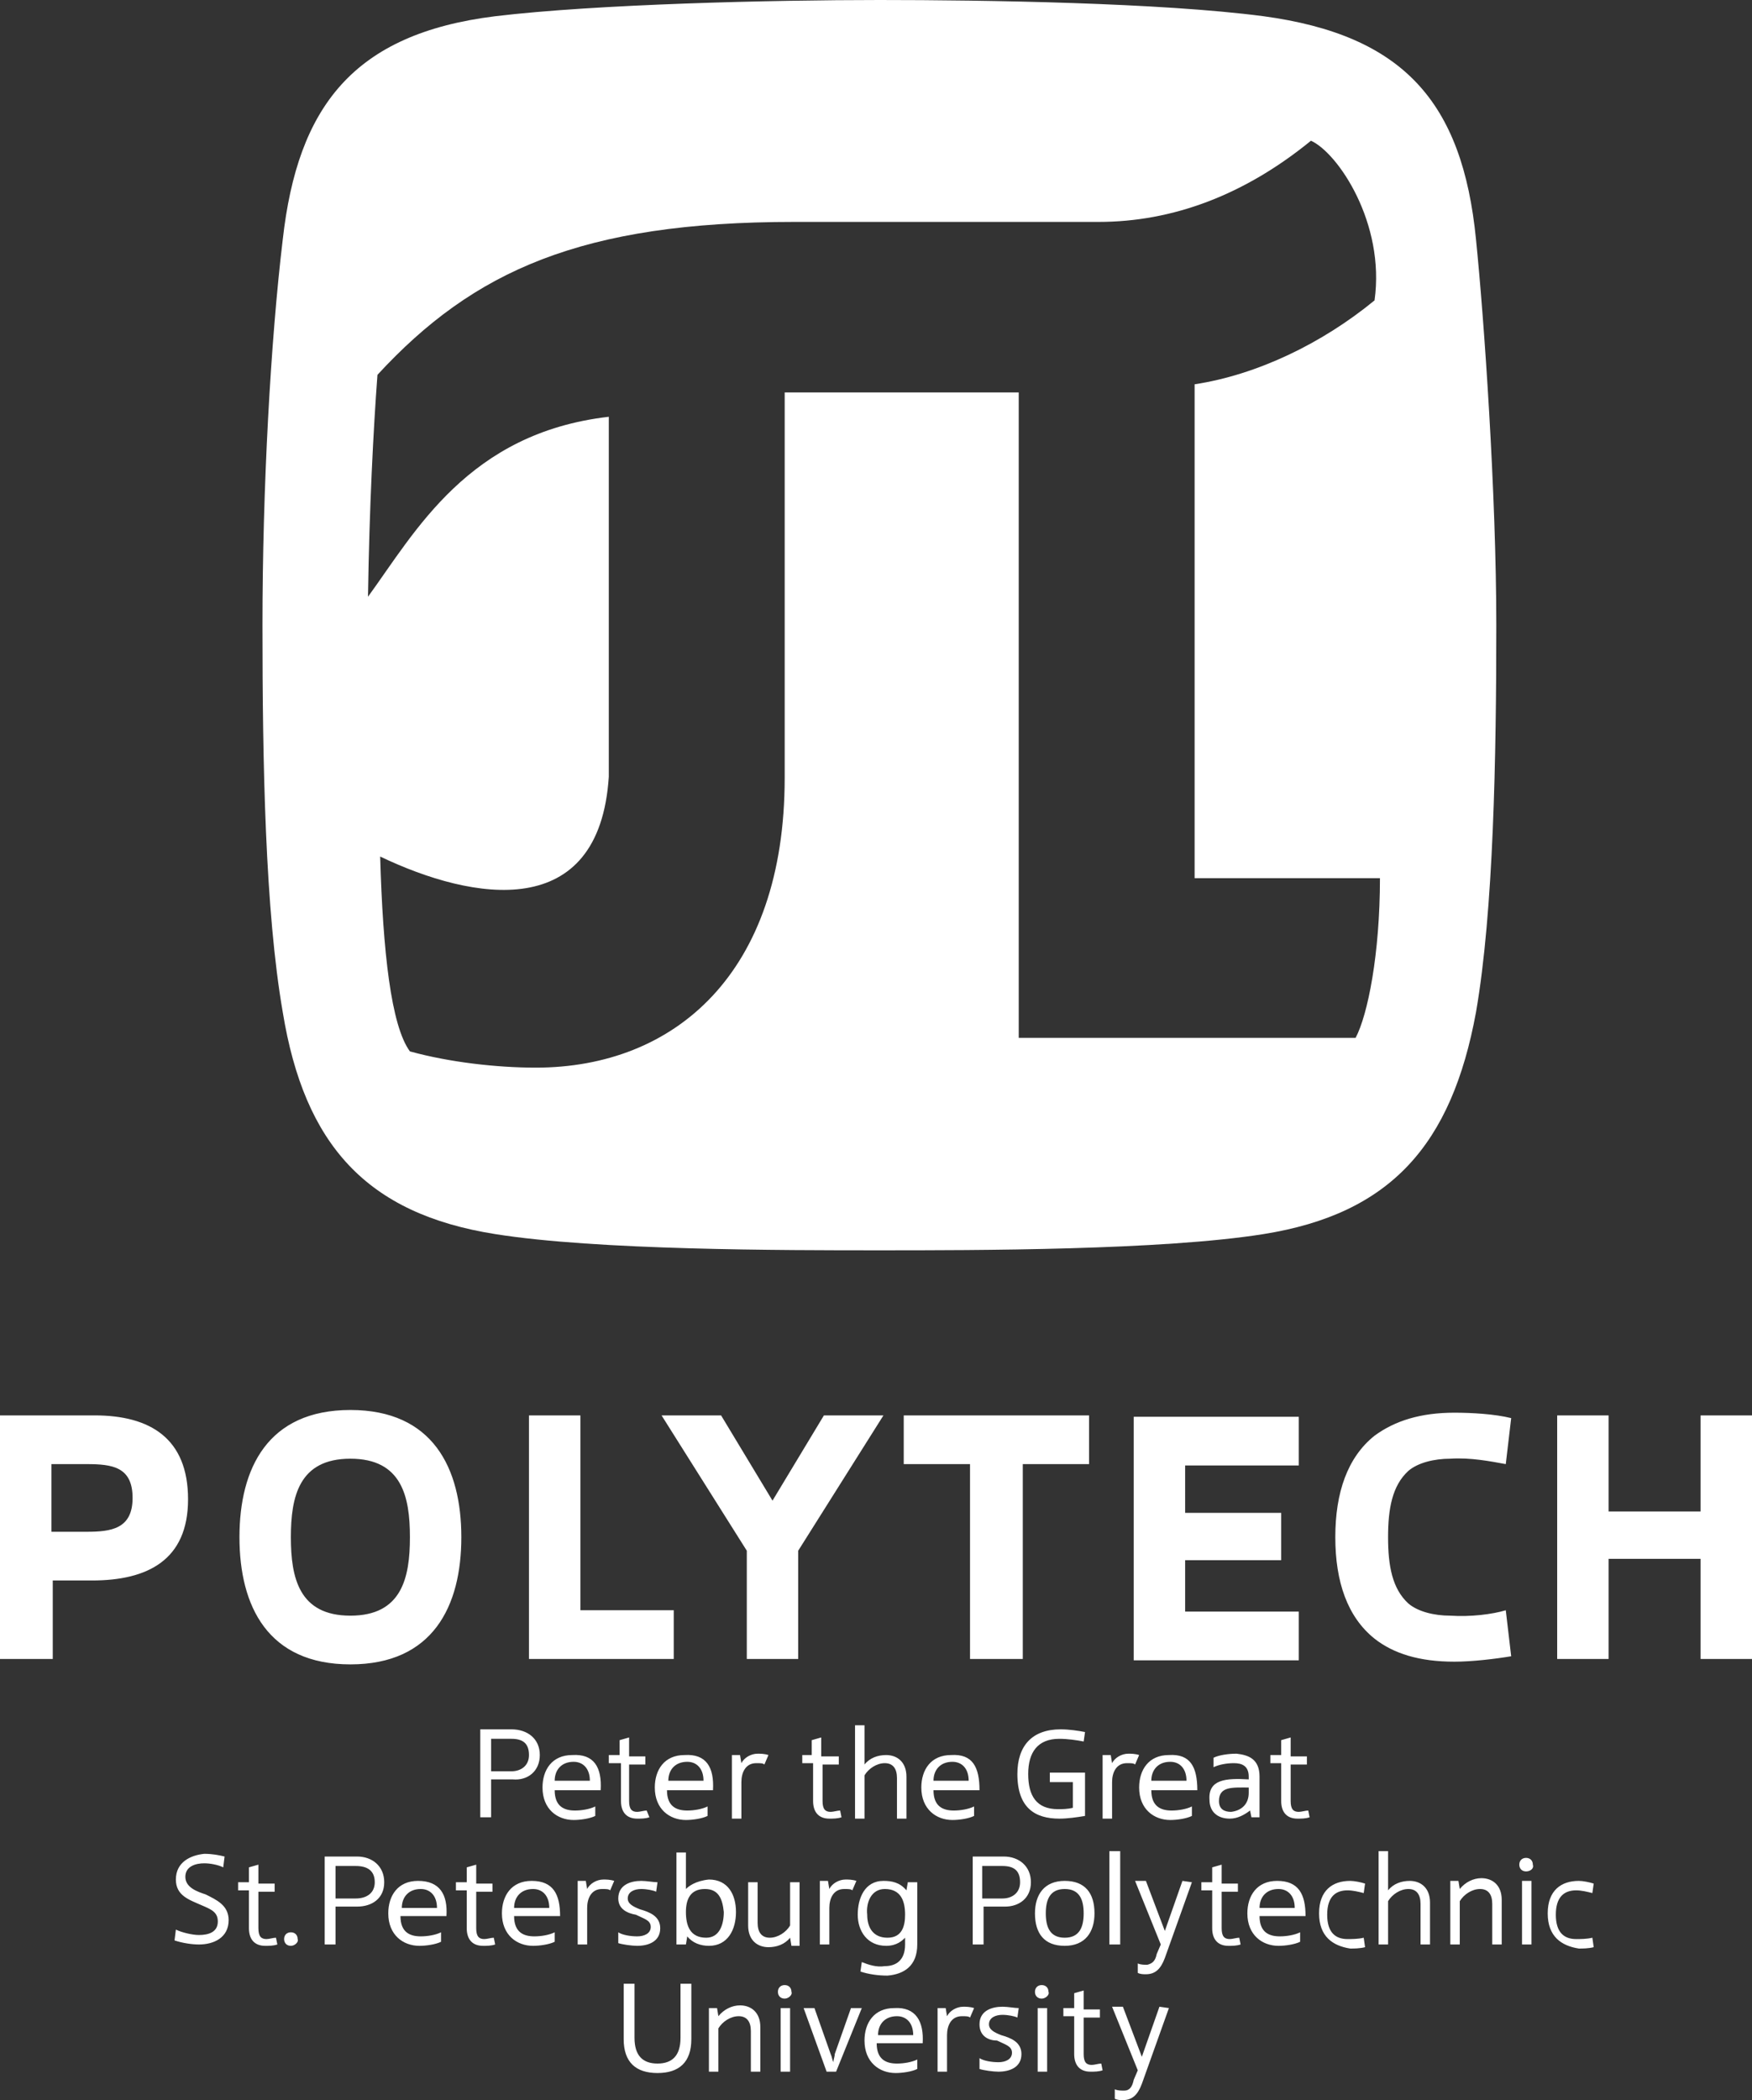
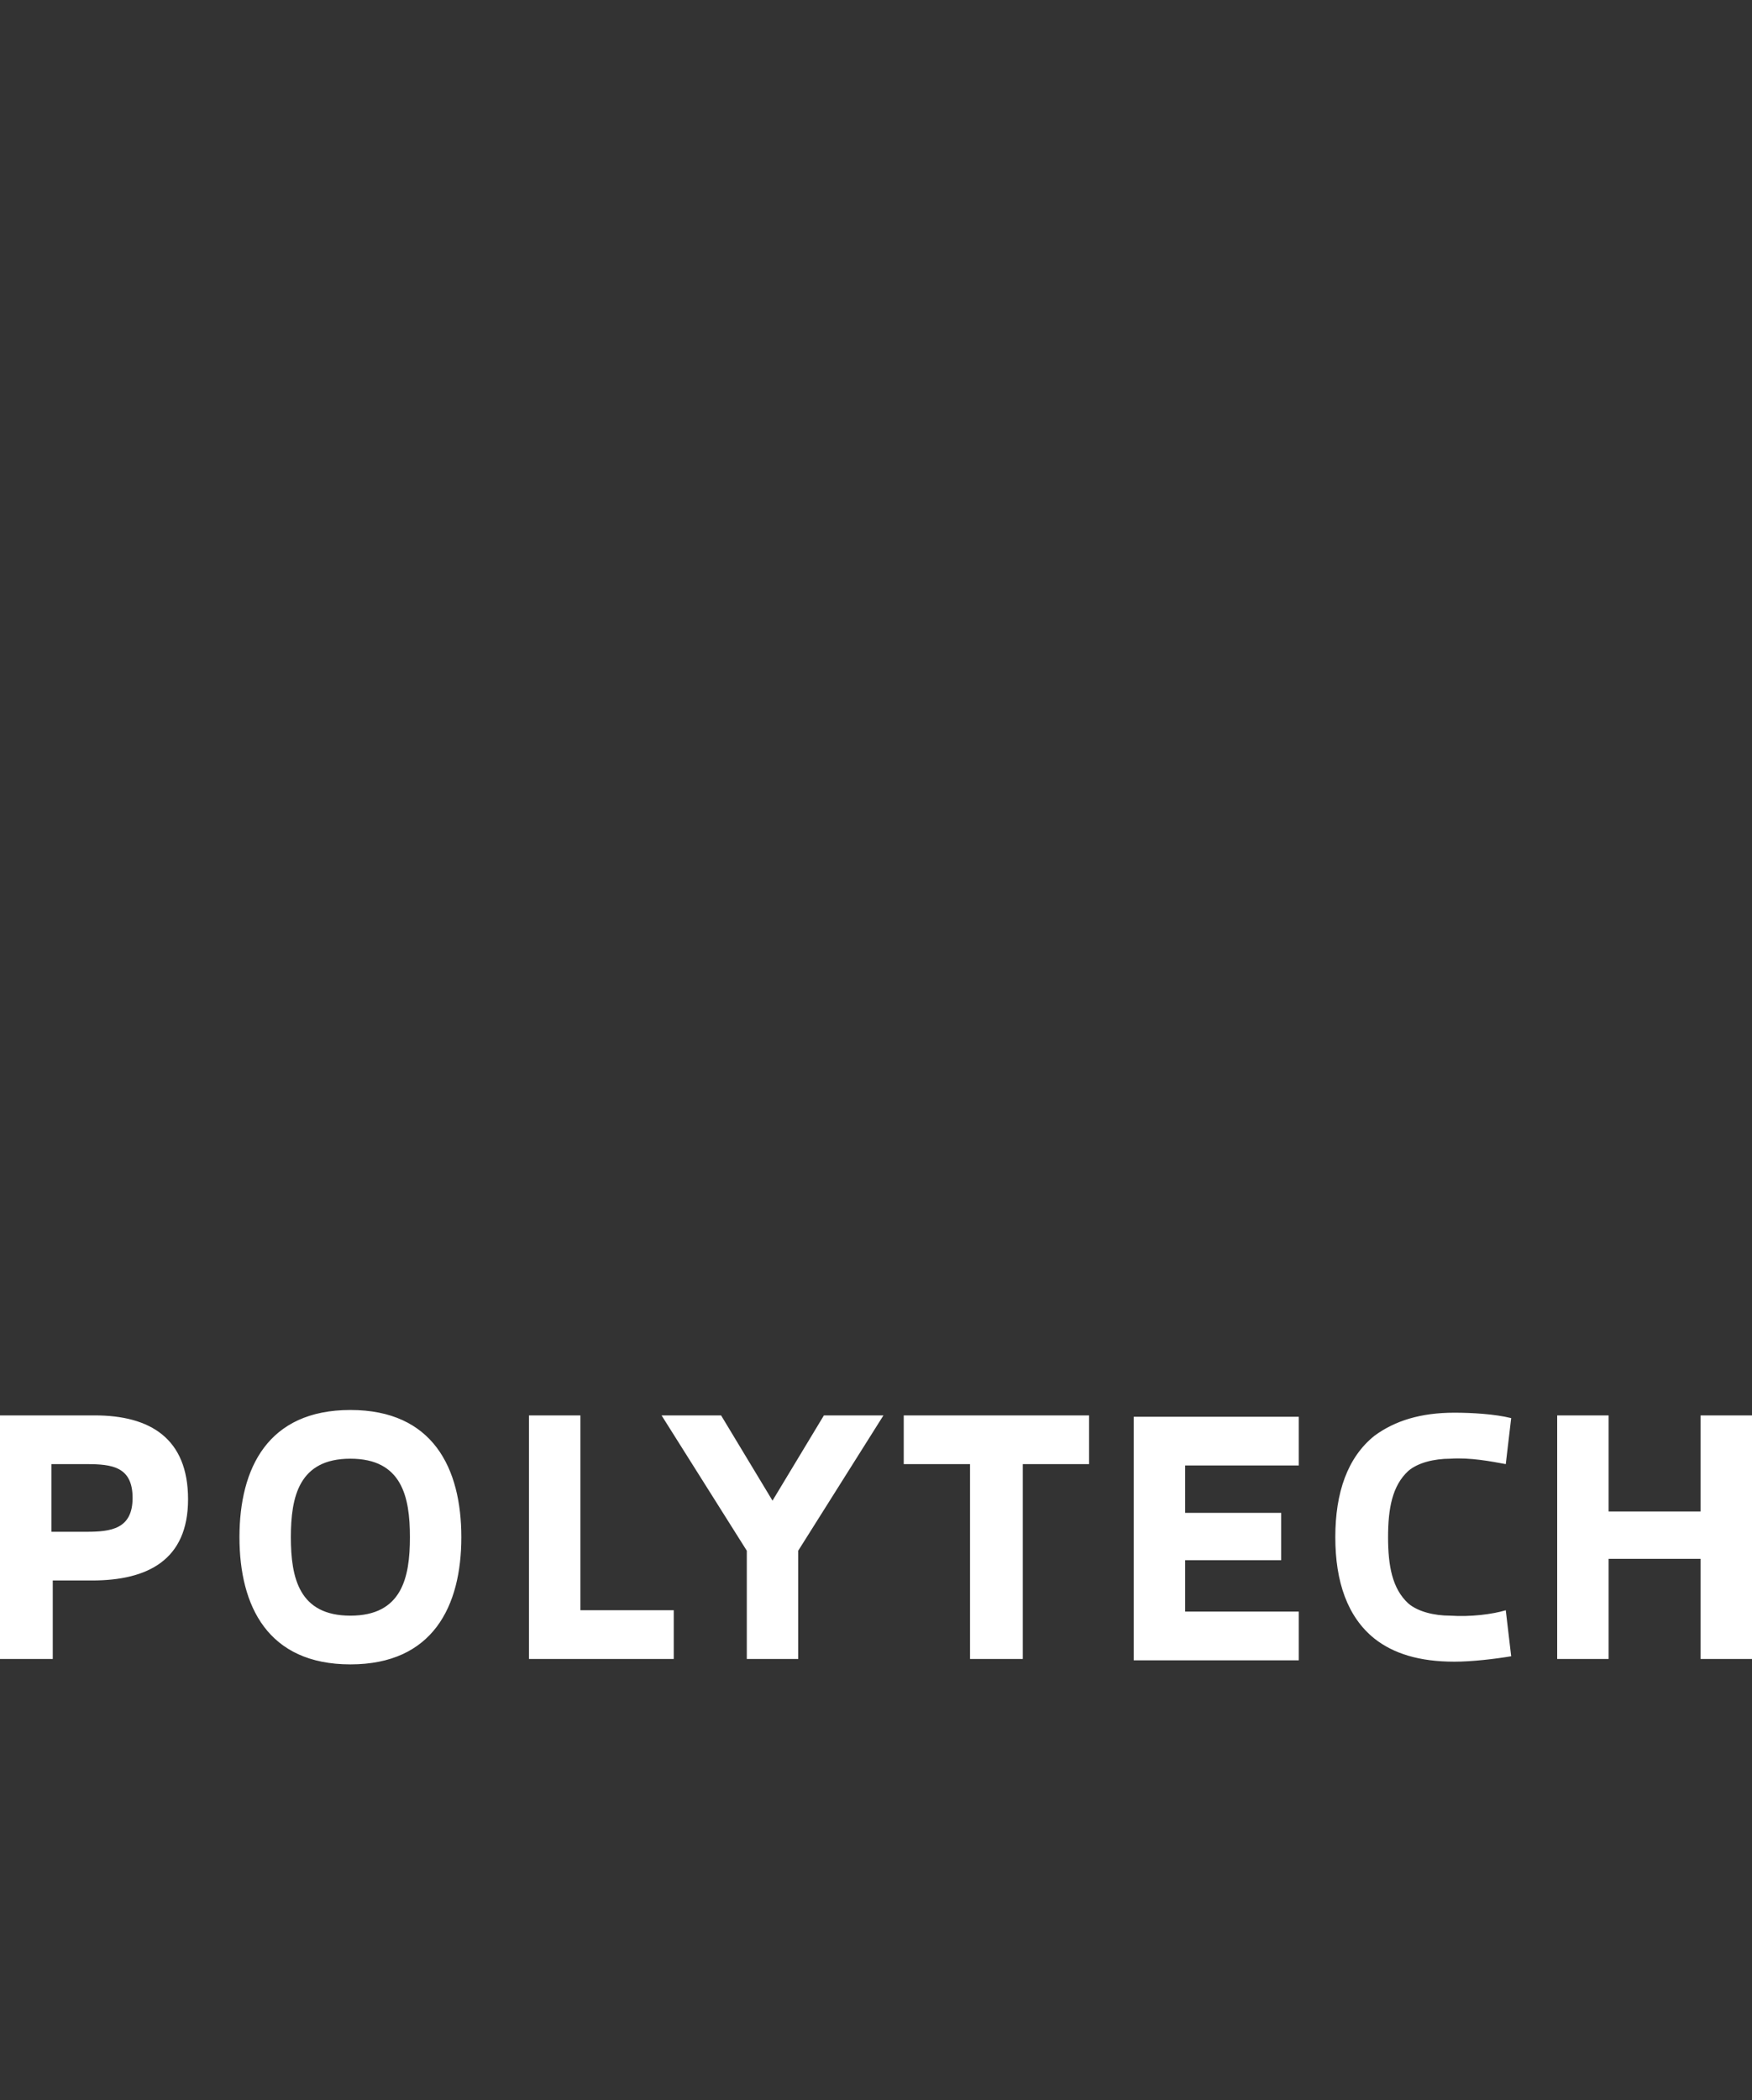
<svg xmlns="http://www.w3.org/2000/svg" id="Layer_1" x="0px" y="0px" viewBox="0 0 129.5 155.2" style="enable-background:new 0 0 129.5 155.2;" xml:space="preserve">
  <rect x="0" y="0" width="129.5" height="155.2" fill="#333333" stroke="none" />
  <style type="text/css"> .st0{fill:#FFFFFF;} </style>
  <g>
-     <path class="st0" d="M109.1,17.7c-1-10.2-5.4-15.1-15.7-16.5C85.8,0.2,72.8,0,65,0c-7.9,0-20.9,0.3-28.4,1.2 C26.1,2.5,22,7.9,20.9,17.7c-0.9,7.5-1.5,18.4-1.5,28.5c0,10.2,0.2,21.1,1.5,28.6c1.6,9.8,6.2,14.9,15.7,16.4 c7.5,1.2,21.3,1.2,28.4,1.2s20.9,0,28.4-1.2c9.4-1.5,13.9-6.6,15.7-16.4c1.3-7.5,1.5-18.9,1.5-28.6S109.7,23.6,109.1,17.7z M100.2,76.7H75.3V29H58v28.5c0,14.4-8.1,21.4-18.4,21.4c-2.9,0-6.4-0.4-9.3-1.2c-1.4-1.9-2-7.4-2.2-14.4 c6.9,3.3,16.2,4.9,16.9-5.9V30.8C34.6,32,30.7,39.3,27.2,44.1c0.1-6.6,0.4-12.4,0.7-16.4C35,20,43,16.4,58.7,16.4h22.5 c5.5,0,10.8-2,15.7-6c2,0.9,5.5,6.1,4.7,11.8c-3.9,3.2-8.7,5.5-13.3,6.2v36.5H102C102,70.5,101.1,75,100.2,76.7z" />
-     <path class="st0" d="M13,138.9c0,1.2,1,1.5,1.9,1.9c0.7,0.3,1.2,0.5,1.2,1.2c0,0.8-0.7,1-1.4,1c-0.5,0-1.3-0.2-1.7-0.4l-0.1,0.8 c0.6,0.2,1.3,0.3,1.8,0.3c1.1,0,2.2-0.5,2.2-1.8c0-1.1-0.9-1.5-1.7-1.9c-0.6-0.2-1.5-0.5-1.5-1.3s0.8-1,1.4-1c0.4,0,1,0.1,1.4,0.3 l0.1-0.8c-0.4-0.1-0.9-0.2-1.5-0.2C14.1,137.1,13,137.6,13,138.9 M36.3,128.5h1.5c0.8,0,1.3,0.3,1.3,1.2c0,0.8-0.6,1.2-1.3,1.2 h-1.5V128.5z M39.9,129.7c0-1.2-0.9-1.9-2.1-1.9h-2.3v6.5h0.8v-2.8h1.6C39,131.6,39.9,130.9,39.9,129.7 M77.5,131.7h1.8v1.9 c-0.4,0.1-0.8,0.1-1.1,0.1c-1.6,0-2.2-1-2.2-2.6s0.7-2.6,2.3-2.6c0.6,0,1.3,0.1,1.8,0.2l0.1-0.7c-0.5-0.1-1.2-0.2-1.8-0.2 c-2.1,0-3.2,1.2-3.2,3.3c0,2.5,1.3,3.3,3.1,3.3c0.6,0,1.3-0.1,1.9-0.2V131h-2.6v0.7H77.5z M43.6,131.6c0-0.9-0.5-1.4-1.2-1.4 c-0.9,0-1.4,0.6-1.4,1.4H43.6z M44.4,132.3H41c0,1.2,0.7,1.5,1.5,1.5c0.5,0,1.1-0.1,1.5-0.3v0.7c-0.4,0.2-1.1,0.3-1.6,0.3 c-1.2,0-2.3-0.8-2.3-2.4c0-1.3,0.7-2.4,2.2-2.4C43.9,129.6,44.5,130.6,44.4,132.3 M48,134.3c-0.3,0.1-0.6,0.1-0.9,0.1 c-0.8,0-1.2-0.5-1.2-1.3v-2.8H45v-0.6h0.8v-1.1l0.7-0.2v1.4h1.2v0.6h-1.2v2.7c0,0.6,0.2,0.8,0.6,0.8c0.2,0,0.5-0.1,0.7-0.1 L48,134.3z M52,131.6c0-0.9-0.5-1.4-1.2-1.4c-0.9,0-1.4,0.6-1.4,1.4H52z M52.7,132.3h-3.4c0,1.2,0.7,1.5,1.5,1.5 c0.5,0,1.1-0.1,1.5-0.3v0.7c-0.4,0.2-1.1,0.3-1.6,0.3c-1.2,0-2.3-0.8-2.3-2.4c0-1.3,0.7-2.4,2.2-2.4 C52.2,129.6,52.8,130.6,52.7,132.3 M56.5,130.4c-0.1-0.1-0.3-0.1-0.6-0.1c-0.8,0-1.1,0.7-1.1,1.4v2.7h-0.7v-4.7h0.6l0.1,0.6 c0.2-0.4,0.7-0.7,1.2-0.7c0.2,0,0.5,0,0.8,0.1L56.5,130.4z M67,134.4h-0.7v-3c0-0.7-0.3-1.1-0.9-1.1s-1.2,0.4-1.5,0.9v3.2h-0.7 v-6.9h0.7v2.9c0.4-0.5,1-0.7,1.6-0.7c0.8,0,1.5,0.5,1.5,1.6V134.4z M71.6,131.6c0-0.9-0.5-1.4-1.2-1.4c-0.9,0-1.4,0.6-1.4,1.4H71.6 z M72.4,132.3H69c0,1.2,0.7,1.5,1.5,1.5c0.5,0,1.1-0.1,1.5-0.3v0.7c-0.4,0.2-1.1,0.3-1.6,0.3c-1.2,0-2.3-0.8-2.3-2.4 c0-1.3,0.7-2.4,2.2-2.4C71.9,129.6,72.4,130.6,72.4,132.3 M87.7,131.6c0-0.9-0.5-1.4-1.2-1.4c-0.9,0-1.4,0.6-1.4,1.4H87.7z M88.5,132.3h-3.4c0,1.2,0.7,1.5,1.5,1.5c0.5,0,1.1-0.1,1.5-0.3v0.7c-0.4,0.2-1.1,0.3-1.6,0.3c-1.2,0-2.3-0.8-2.3-2.4 c0-1.3,0.7-2.4,2.2-2.4C88,129.6,88.5,130.6,88.5,132.3 M92.3,132.1v0.4c0,0.8-0.5,1.3-1.3,1.4c-0.5,0-0.9-0.2-0.9-0.8 C90.1,132,91.1,132.1,92.3,132.1 M89.7,129.9v0.7c0.4-0.2,1-0.3,1.5-0.3c0.6,0,1.1,0.2,1.1,1v0.2c-1.7-0.1-3,0-2.9,1.5 c0,0.9,0.6,1.4,1.5,1.4c0.6,0,1.1-0.3,1.5-0.6l0.1,0.5h0.6v-3c0-1.3-0.8-1.6-1.7-1.7C90.8,129.6,90.1,129.7,89.7,129.9 M62.2,134.3 c-0.3,0.1-0.6,0.1-0.9,0.1c-0.8,0-1.2-0.5-1.2-1.3v-2.8h-0.8v-0.6H60v-1.1l0.7-0.2v1.4H62v0.6h-1.2v2.7c0,0.6,0.2,0.8,0.6,0.8 c0.2,0,0.5-0.1,0.7-0.1L62.2,134.3z M83.9,130.4c-0.1-0.1-0.3-0.1-0.6-0.1c-0.8,0-1.1,0.7-1.1,1.4v2.7h-0.7v-4.7h0.6l0.1,0.6 c0.2-0.4,0.7-0.7,1.2-0.7c0.2,0,0.5,0,0.8,0.1L83.9,130.4z M96.8,134.3c-0.3,0.1-0.6,0.1-0.9,0.1c-0.8,0-1.2-0.5-1.2-1.3v-2.8h-0.8 v-0.6h0.8v-1.1l0.7-0.2v1.4h1.2v0.6h-1.2v2.7c0,0.6,0.2,0.8,0.6,0.8c0.2,0,0.5-0.1,0.7-0.1L96.8,134.3z M111,143.7h-0.7v-3 c0-0.7-0.3-1.1-0.9-1.1c-0.6,0-1.2,0.4-1.5,0.9v3.2h-0.7V139h0.6l0.1,0.6c0.4-0.5,1-0.8,1.6-0.8c0.8,0,1.5,0.5,1.5,1.6L111,143.7 L111,143.7z M105.7,143.7H105v-3c0-0.7-0.3-1.1-0.9-1.1c-0.6,0-1.2,0.4-1.5,0.9v3.2h-0.7v-6.9h0.7v2.9c0.4-0.5,1-0.7,1.6-0.7 c0.8,0,1.5,0.5,1.5,1.6L105.7,143.7L105.7,143.7z M91.7,143.7c-0.3,0.1-0.6,0.1-0.9,0.1c-0.8,0-1.2-0.5-1.2-1.3v-2.8h-0.8v-0.6h0.8 V138l0.7-0.2v1.4h1.2v0.6h-1.2v2.7c0,0.6,0.2,0.8,0.6,0.8c0.2,0,0.5-0.1,0.7-0.1L91.7,143.7z M114.4,141.4c0-1.7,1-2.4,2.3-2.4 c0.3,0,0.8,0.1,1.1,0.2l-0.1,0.7c-0.4-0.1-0.8-0.2-1.2-0.2c-0.9,0-1.5,0.5-1.5,1.8s0.6,1.8,1.5,1.8c0.3,0,0.8,0,1.2-0.1l0.1,0.7 c-0.4,0.1-0.8,0.1-1.1,0.1C115.4,143.8,114.4,143.1,114.4,141.4 M112.8,138.3c-0.3,0-0.5-0.2-0.5-0.5s0.2-0.5,0.5-0.5 s0.5,0.2,0.5,0.5C113.4,138.1,113.1,138.3,112.8,138.3 M113.2,143.7h-0.7V139h0.7V143.7z M97.5,141.4c0-1.7,1-2.4,2.3-2.4 c0.3,0,0.8,0.1,1.1,0.2l-0.1,0.7c-0.4-0.1-0.8-0.2-1.2-0.2c-0.9,0-1.5,0.5-1.5,1.8s0.6,1.8,1.5,1.8c0.3,0,0.8,0,1.2-0.1l0.1,0.7 c-0.4,0.1-0.8,0.1-1.1,0.1C98.5,143.8,97.5,143.1,97.5,141.4 M96.5,141.6h-3.4c0,1.2,0.7,1.5,1.5,1.5c0.5,0,1.1-0.1,1.5-0.3v0.7 c-0.4,0.2-1.1,0.3-1.6,0.3c-1.2,0-2.3-0.8-2.3-2.4c0-1.3,0.7-2.4,2.2-2.4C96,139,96.5,140,96.5,141.6 M95.7,141 c0-0.9-0.5-1.4-1.2-1.4c-0.9,0-1.4,0.6-1.4,1.4H95.7z M88.1,139.1l-2,5.6c-0.3,0.8-0.7,1.2-1.4,1.2c-0.2,0-0.4,0-0.6-0.1v-0.7 c0.2,0.1,0.5,0.1,0.7,0.1c0.4-0.1,0.6-0.3,0.7-0.8l0.3-0.7l-1.9-4.7h0.8l1.4,3.7l1.3-3.7L88.1,139.1L88.1,139.1z M82.8,143.7H82 v-6.9h0.8V143.7z M77.3,141.4c0-1,0.3-1.8,1.4-1.8s1.4,0.8,1.4,1.8s-0.3,1.8-1.4,1.8C77.6,143.2,77.3,142.4,77.3,141.4 M80.9,141.4 c0-1.5-0.7-2.4-2.2-2.4s-2.2,1-2.2,2.4c0,1.5,0.7,2.4,2.2,2.4C80.2,143.8,80.9,142.8,80.9,141.4 M76.2,139.1c0-1.2-0.9-1.9-2-1.9 h-2.3v6.5h0.8v-2.8h1.6C75.3,140.9,76.2,140.3,76.2,139.1 M72.6,137.9h1.5c0.8,0,1.3,0.3,1.3,1.2c0,0.8-0.6,1.2-1.3,1.2h-1.5V137.9 z M63.6,145.7l0.1-0.7c0.5,0.2,1.1,0.4,1.7,0.3c0.8,0,1.5-0.4,1.5-1.6v-0.5c-0.2,0.2-0.6,0.6-1.4,0.6c-1.4,0-2.1-1.1-2.1-2.3 s0.5-2.5,1.9-2.5c0.6,0,1.2,0.1,1.7,0.7l0.1-0.6h0.7v4.6c0,1.6-1,2.2-2.2,2.3C64.9,146,64.2,145.9,63.6,145.7 M66.9,141.5 c0-1-0.3-1.9-1.5-1.9c-1,0-1.4,1-1.3,1.9c0,0.9,0.4,1.7,1.5,1.7S66.9,142.3,66.9,141.5 M45.7,140.3c0-1,0.9-1.3,1.7-1.3 c0.4,0,0.9,0.1,1.2,0.1l-0.1,0.7c-0.2-0.1-0.7-0.2-1.1-0.2c-0.5,0-1,0.2-1,0.7c0,0.4,0.4,0.6,0.9,0.8c0.7,0.2,1.5,0.5,1.5,1.4 c0,1-0.9,1.3-1.7,1.3c-0.4,0-1.1-0.1-1.4-0.2v-0.8c0.3,0.2,0.9,0.3,1.4,0.3s1-0.2,1-0.7s-0.5-0.6-1.1-0.9 C46.4,141.4,45.7,141.1,45.7,140.3 M55.2,139.1H56v3c0,0.7,0.3,1.1,0.9,1.1s1.2-0.4,1.5-0.9v-3.2h0.7v4.7h-0.6l-0.1-0.6 c-0.4,0.5-1,0.7-1.6,0.7c-0.8,0-1.5-0.5-1.5-1.6v-3.2H55.2z M63,139.7c-0.1-0.1-0.3-0.1-0.6-0.1c-0.8,0-1.1,0.7-1.1,1.4v2.7h-0.7 V139h0.6l0.1,0.6c0.2-0.4,0.7-0.7,1.2-0.7c0.2,0,0.5,0,0.8,0.1L63,139.7z M45.1,139.7c-0.1-0.1-0.3-0.1-0.6-0.1 c-0.8,0-1.1,0.7-1.1,1.4v2.7h-0.7V139h0.6l0.1,0.6c0.2-0.4,0.7-0.7,1.2-0.7c0.2,0,0.5,0,0.8,0.1L45.1,139.7z M36.6,143.7 c-0.3,0.1-0.6,0.1-0.9,0.1c-0.8,0-1.2-0.5-1.2-1.3v-2.8h-0.8v-0.6h0.8V138l0.7-0.2v1.4h1.2v0.6h-1.2v2.7c0,0.6,0.2,0.8,0.6,0.8 c0.2,0,0.5-0.1,0.7-0.1L36.6,143.7z M20.5,143.7c-0.3,0.1-0.6,0.1-0.9,0.1c-0.8,0-1.2-0.5-1.2-1.3v-2.8h-0.8v-0.6h0.8V138l0.7-0.2 v1.4h1.2v0.6h-1.2v2.7c0,0.6,0.2,0.8,0.6,0.8c0.2,0,0.5-0.1,0.7-0.1L20.5,143.7z M50.7,139.6v-2.7H50v6.8h0.7l0.1-0.6 c0.4,0.5,1,0.7,1.6,0.7c1.4,0,2-1.2,2-2.5s-0.6-2.4-2-2.4C51.4,139,50.9,139.4,50.7,139.6 M50.7,141.3c0-0.9,0.3-1.7,1.4-1.7 c1,0,1.3,0.7,1.4,1.7c0,0.9-0.3,1.9-1.3,1.9C51,143.2,50.7,142.3,50.7,141.3 M41.4,141.6H38c0,1.2,0.7,1.5,1.5,1.5 c0.5,0,1.1-0.1,1.5-0.3v0.7c-0.4,0.2-1.1,0.3-1.6,0.3c-1.2,0-2.3-0.8-2.3-2.4c0-1.3,0.7-2.4,2.2-2.4C40.9,139,41.4,140,41.4,141.6 M40.6,141c0-0.9-0.5-1.4-1.2-1.4c-0.9,0-1.4,0.6-1.4,1.4H40.6z M33,141.6h-3.4c0,1.2,0.7,1.5,1.5,1.5c0.5,0,1.1-0.1,1.5-0.3v0.7 c-0.4,0.2-1.1,0.3-1.6,0.3c-1.2,0-2.3-0.8-2.3-2.4c0-1.3,0.7-2.4,2.2-2.4C32.5,139,33.1,140,33,141.6 M32.3,141 c0-0.9-0.5-1.4-1.2-1.4c-0.9,0-1.4,0.6-1.4,1.4H32.3z M28.4,139.1c0-1.2-0.9-1.9-2-1.9H24v6.5h0.8v-2.8h1.6 C27.5,140.9,28.4,140.3,28.4,139.1 M24.8,137.9h1.5c0.8,0,1.4,0.3,1.4,1.2c0,0.8-0.6,1.2-1.4,1.2h-1.5V137.9z M21.5,143.8 c-0.3,0-0.5-0.2-0.5-0.5s0.2-0.5,0.5-0.5s0.5,0.2,0.5,0.5C22.1,143.5,21.8,143.8,21.5,143.8 M77,147.7c-0.3,0-0.5-0.2-0.5-0.5 s0.2-0.5,0.5-0.5s0.5,0.2,0.5,0.5C77.6,147.4,77.3,147.7,77,147.7 M77.4,153.1h-0.7v-4.7h0.7V153.1z M58,147.7 c-0.3,0-0.5-0.2-0.5-0.5s0.2-0.5,0.5-0.5s0.5,0.2,0.5,0.5C58.6,147.4,58.3,147.7,58,147.7 M58.4,153.1h-0.7v-4.7h0.7V153.1z M56.2,153.1h-0.7v-3c0-0.7-0.3-1.1-0.9-1.1s-1.2,0.4-1.5,0.9v3.2h-0.7v-4.7H53l0.1,0.6c0.4-0.5,1-0.8,1.6-0.8 c0.8,0,1.5,0.5,1.5,1.6V153.1z M72.4,149.6c0-1,0.9-1.3,1.7-1.3c0.4,0,0.9,0.1,1.2,0.1l-0.1,0.7c-0.2-0.1-0.7-0.2-1.1-0.2 c-0.5,0-1,0.2-1,0.7c0,0.4,0.4,0.6,0.9,0.8c0.7,0.2,1.5,0.5,1.5,1.4c0,1-0.9,1.3-1.7,1.3c-0.4,0-1.1-0.1-1.4-0.2v-0.8 c0.3,0.2,0.9,0.3,1.4,0.3s1-0.2,1-0.7s-0.5-0.6-1.1-0.9C73.1,150.8,72.4,150.5,72.4,149.6 M71.7,149.1c-0.1-0.1-0.3-0.1-0.6-0.1 c-0.8,0-1.1,0.7-1.1,1.4v2.7h-0.7v-4.7h0.6L70,149c0.2-0.4,0.7-0.7,1.2-0.7c0.2,0,0.5,0,0.8,0.1L71.7,149.1z M81.5,153 c-0.3,0.1-0.6,0.1-0.9,0.1c-0.8,0-1.2-0.5-1.2-1.3V149h-0.8v-0.6h0.8v-1.1l0.7-0.2v1.4h1.2v0.6h-1.2v2.7c0,0.6,0.2,0.8,0.6,0.8 c0.2,0,0.5-0.1,0.7-0.1L81.5,153z M86.4,148.4l-2,5.6c-0.3,0.8-0.7,1.2-1.4,1.2c-0.2,0-0.4,0-0.6-0.1v-0.7c0.2,0.1,0.5,0.1,0.7,0.1 c0.4,0,0.6-0.3,0.7-0.8l0.3-0.7l-1.9-4.7H83l1.4,3.7l1.3-3.7L86.4,148.4L86.4,148.4z M68.2,151h-3.4c0,1.2,0.7,1.5,1.5,1.5 c0.5,0,1.1-0.1,1.5-0.3v0.7c-0.4,0.2-1.1,0.3-1.6,0.3c-1.2,0-2.3-0.8-2.3-2.4c0-1.3,0.7-2.4,2.2-2.4 C67.7,148.3,68.3,149.4,68.2,151 M67.5,150.4c0-0.9-0.5-1.4-1.2-1.4c-0.9,0-1.4,0.6-1.4,1.4H67.5z M63.7,148.4l-1.9,4.7h-0.7 l-1.7-4.7h0.8l1.2,3.4c0.1,0.2,0.1,0.4,0.2,0.6l0,0c0-0.2,0.1-0.4,0.1-0.6l1.2-3.4H63.7z M48.6,153.2c-1.6,0-2.5-0.8-2.5-2.5v-4.1 h0.8v4c0,1.3,0.6,1.9,1.7,1.9s1.7-0.6,1.7-1.9v-4h0.8v4.1C51.1,152.4,50.2,153.2,48.6,153.2" />
    <path class="st0" d="M102.6,113.6c0-2.1,0.3-3.8,1.5-4.9c0.7-0.6,1.9-0.9,3.1-0.9c1.5-0.1,3,0.2,4.1,0.4l0.4-3.4 c-1.2-0.3-2.9-0.4-4.2-0.4c-2.5,0-4.4,0.6-5.9,1.7c-2,1.6-2.9,4.2-2.9,7.5s0.9,5.9,2.9,7.5c1.4,1.1,3.3,1.7,5.9,1.7 c1.3,0,3-0.2,4.2-0.4l-0.4-3.4c-1,0.3-2.6,0.5-4.1,0.4c-1.2,0-2.4-0.3-3.1-0.9C102.9,117.4,102.6,115.7,102.6,113.6 M3.8,108.2h2.6 c1.9,0,3.4,0.2,3.4,2.5s-1.6,2.5-3.4,2.5H3.8V108.2z M13.9,110.8c0-4.5-2.8-6.2-6.9-6.2H0v18h3.9v-5.8h2.9 C10.9,116.8,13.9,115.3,13.9,110.8 M21.5,113.6c0,3,0.6,5.8,4.4,5.8c3.8,0,4.4-2.8,4.4-5.8s-0.6-5.8-4.4-5.8 C22.1,107.8,21.5,110.6,21.5,113.6 M17.7,113.6c0-5.1,2.1-9.4,8.2-9.4s8.2,4.3,8.2,9.4S32,123,25.9,123 C19.8,123,17.7,118.7,17.7,113.6 M39.1,104.6v18h10.7V119h-6.9v-14.4H39.1z M55.2,122.6v-8l-6.3-10h4.4l3.8,6.3l3.8-6.3h4.4 l-6.3,10v8H55.2z M71.7,122.6v-14.4h-4.9v-3.6h13.7v3.6h-4.9v14.4H71.7z M87.6,111.8h7.1v3.5h-7.1v3.8H96v3.6H83.8v-18H96v3.6h-8.4 V111.8z M115.1,122.6v-18h3.8v7.1h6.8v-7.1h3.8v18h-3.8v-7.4h-6.8v7.4H115.1z" />
  </g>
</svg>